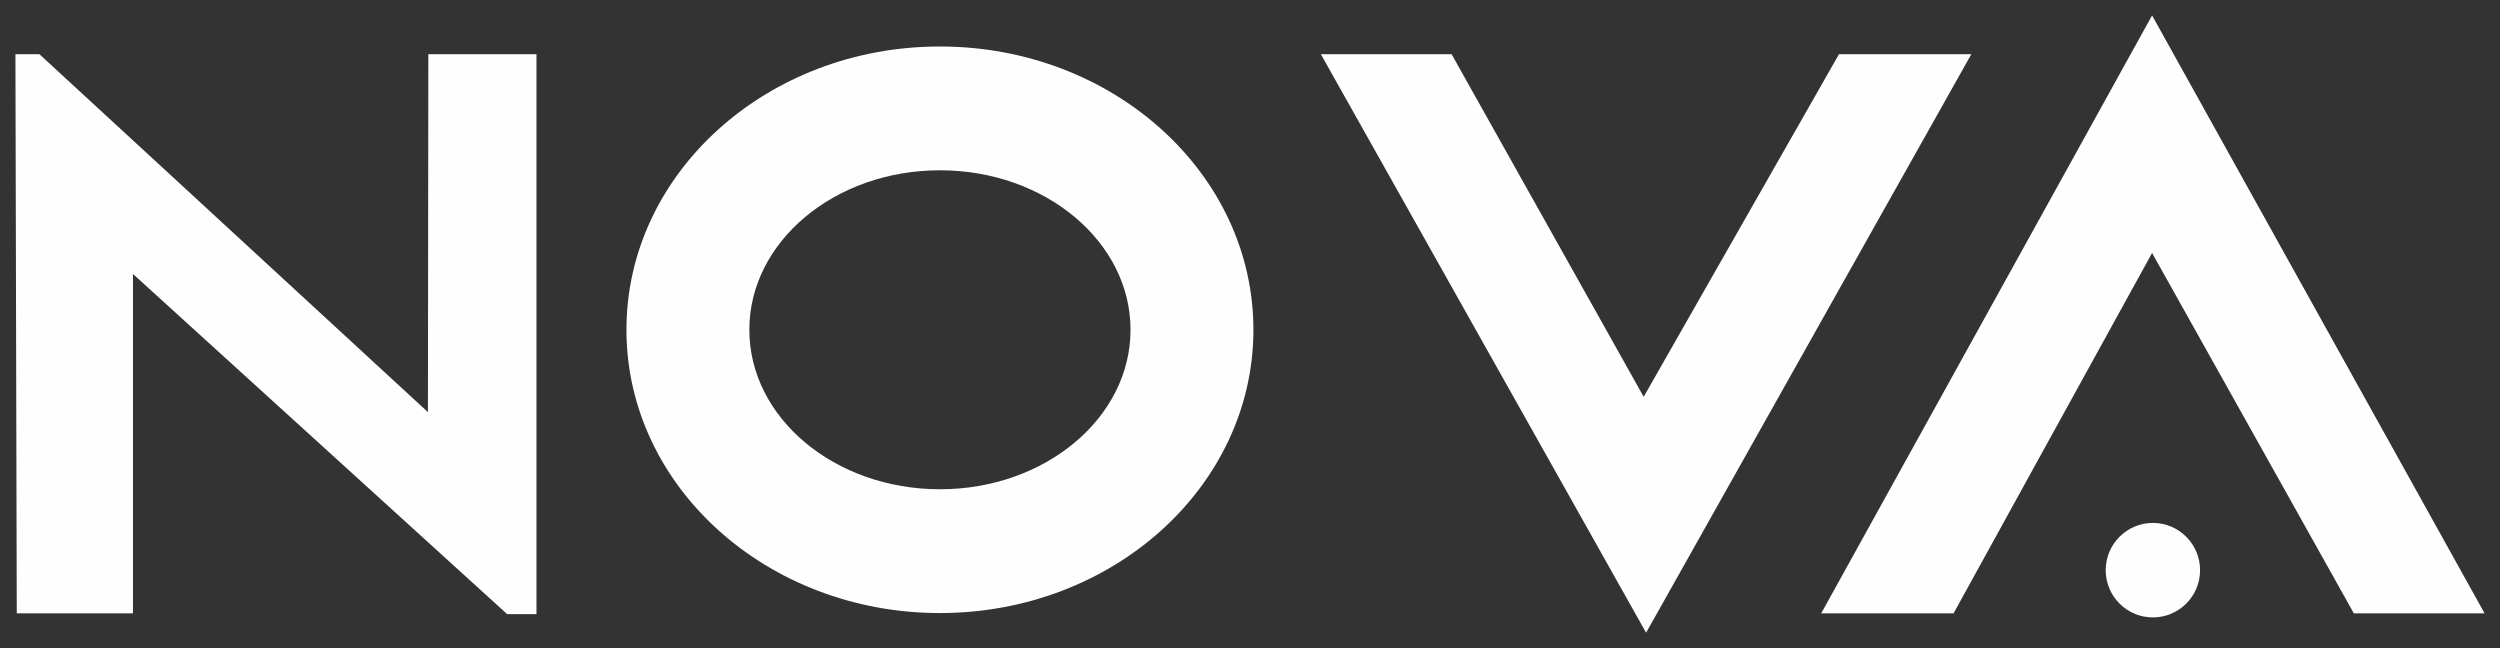
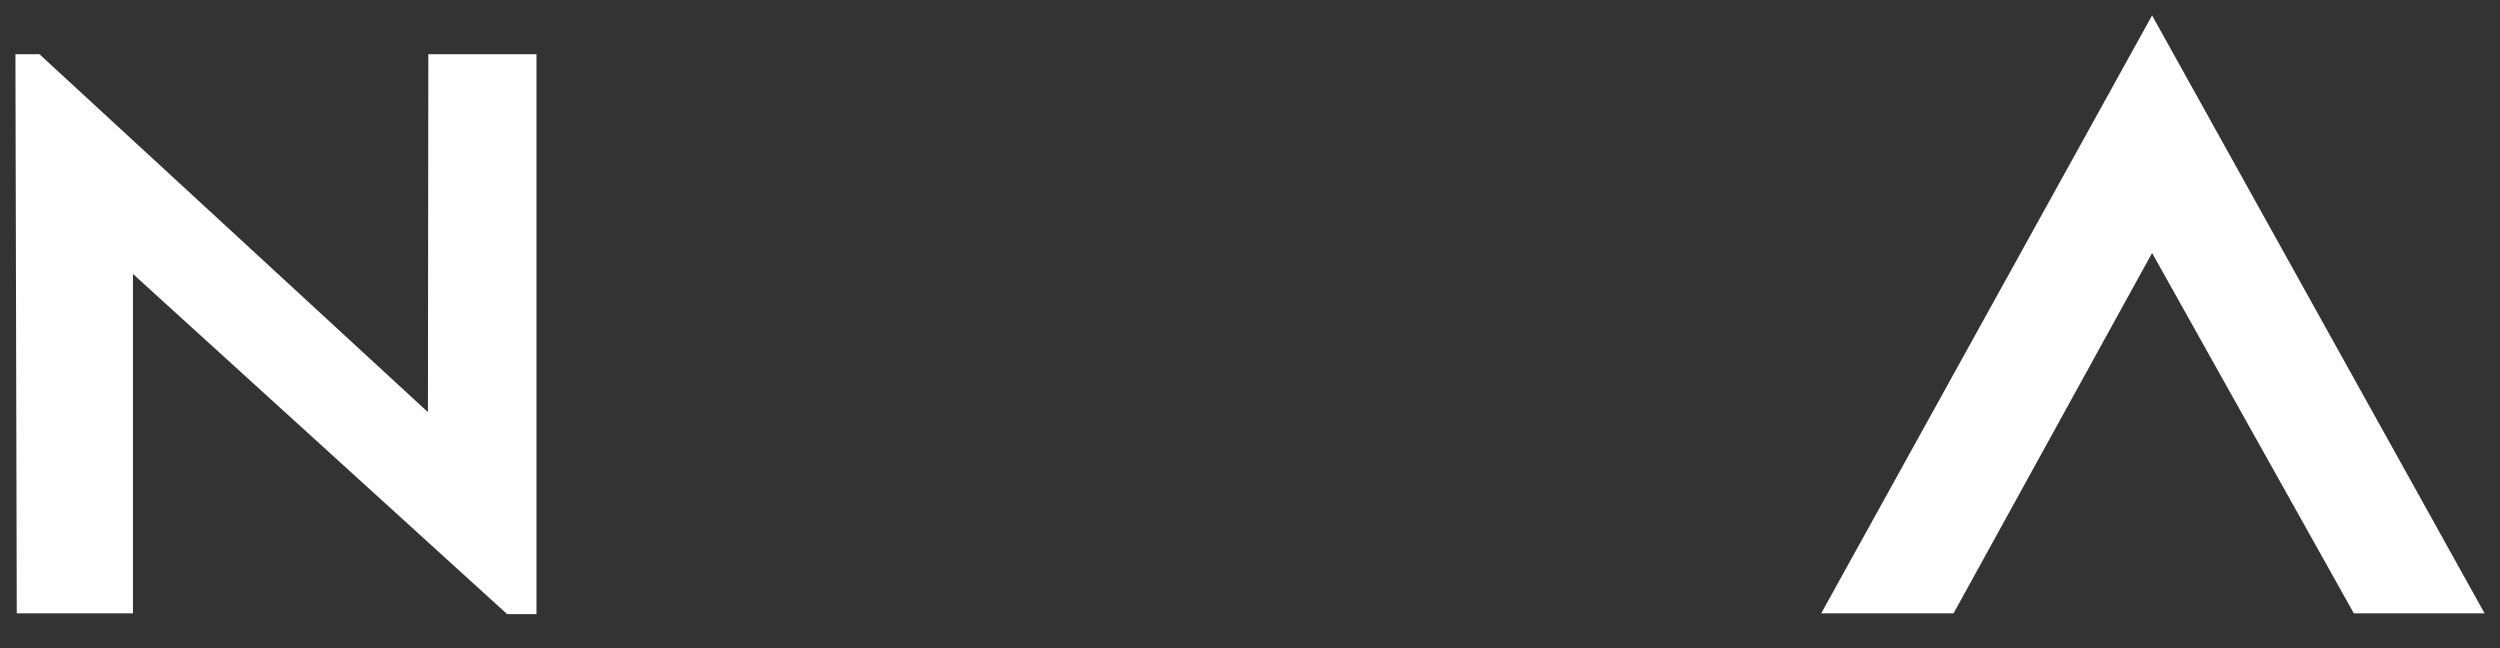
<svg xmlns="http://www.w3.org/2000/svg" xml:space="preserve" width="137.16mm" height="35.56mm" version="1.1" style="shape-rendering:geometricPrecision; text-rendering:geometricPrecision; image-rendering:optimizeQuality; fill-rule:evenodd; clip-rule:evenodd" viewBox="0 0 13715.98 3555.98">
  <rect x="0" y="0" width="13715.98" height="3555.98" fill="#333333" stroke="none" />
  <defs>
    <style type="text/css">
   
    .fil0 {fill:#FEFEFE}
   
  </style>
  </defs>
  <g id="Слой_x0020_1">
    <g id="_1863306188336">
      <g>
-         <polygon class="fil0" points="7246.84,297.43 7964.08,297.43 9017.84,2176.95 10089.32,297.43 10815.42,297.43 9031.13,3471.33 " />
        <polygon class="fil0" points="11807.18,84.65 9991.91,3364.93 10718.02,3364.93 11807.18,1387.91 12914.05,3364.93 13631.33,3364.93 " />
-         <path class="fil0" d="M12070.48 3128.21c0,143.13 -115.91,259.17 -258.88,259.17 -142.98,0 -258.86,-116.04 -258.86,-259.17 0,-143.14 115.88,-259.18 258.86,-259.18 142.97,0 258.88,116.04 258.88,259.18z" />
        <polygon class="fil0" points="2350.02,297.43 2943.31,297.43 2943.31,3369.37 2782.38,3369.37 729.54,1503.16 729.54,3364.94 91.97,3364.94 84.65,297.43 216.33,297.43 2347.8,2261.16 " />
      </g>
-       <path class="fil0" d="M5156.82 255.06c949.87,0 1719.9,695.83 1719.9,1554.19 0,858.35 -770.03,1554.18 -1719.9,1554.18 -949.86,0 -1719.89,-695.83 -1719.89,-1554.18 0,-858.36 770.03,-1554.19 1719.89,-1554.19zm0.01 679.14c577.5,0 1045.67,391.78 1045.67,875.04 0,483.27 -468.17,875.05 -1045.67,875.05 -577.5,0 -1045.67,-391.78 -1045.67,-875.05 0,-483.26 468.17,-875.04 1045.67,-875.04z" />
    </g>
  </g>
</svg>